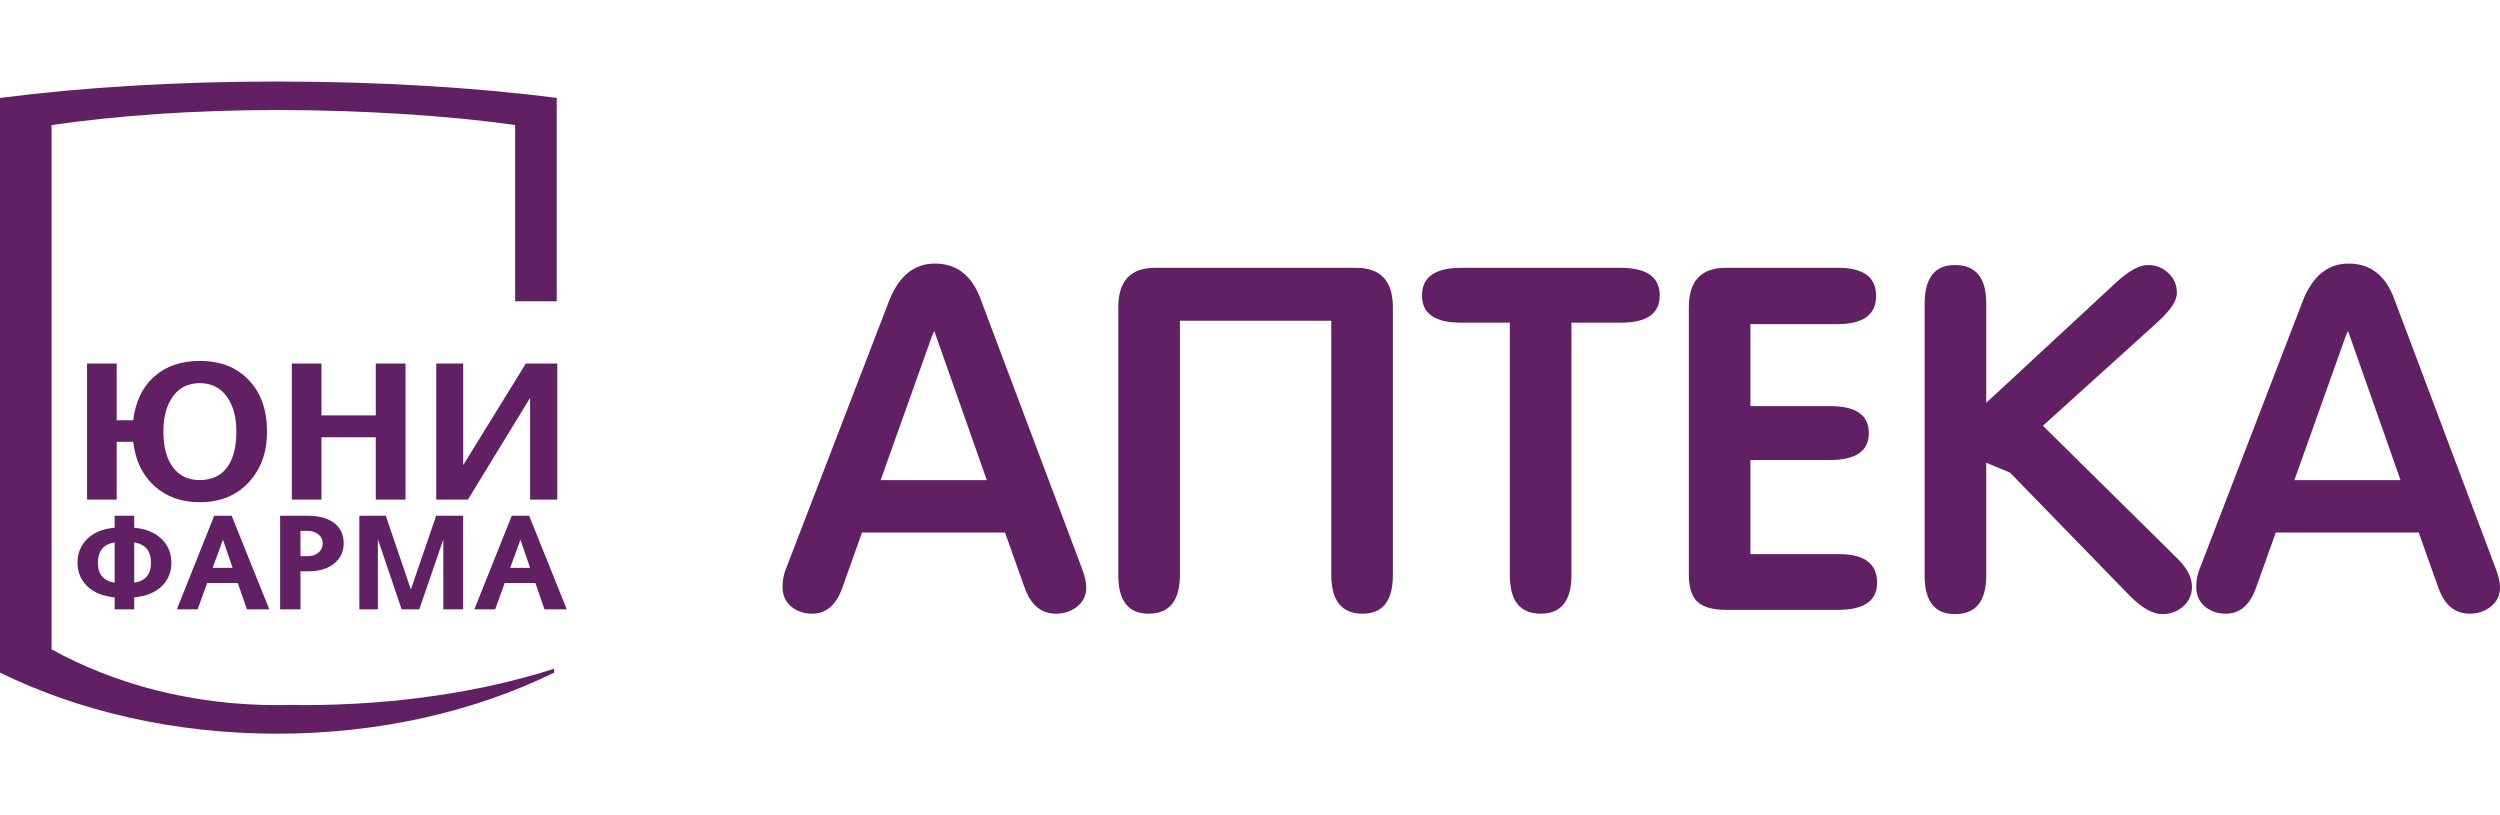
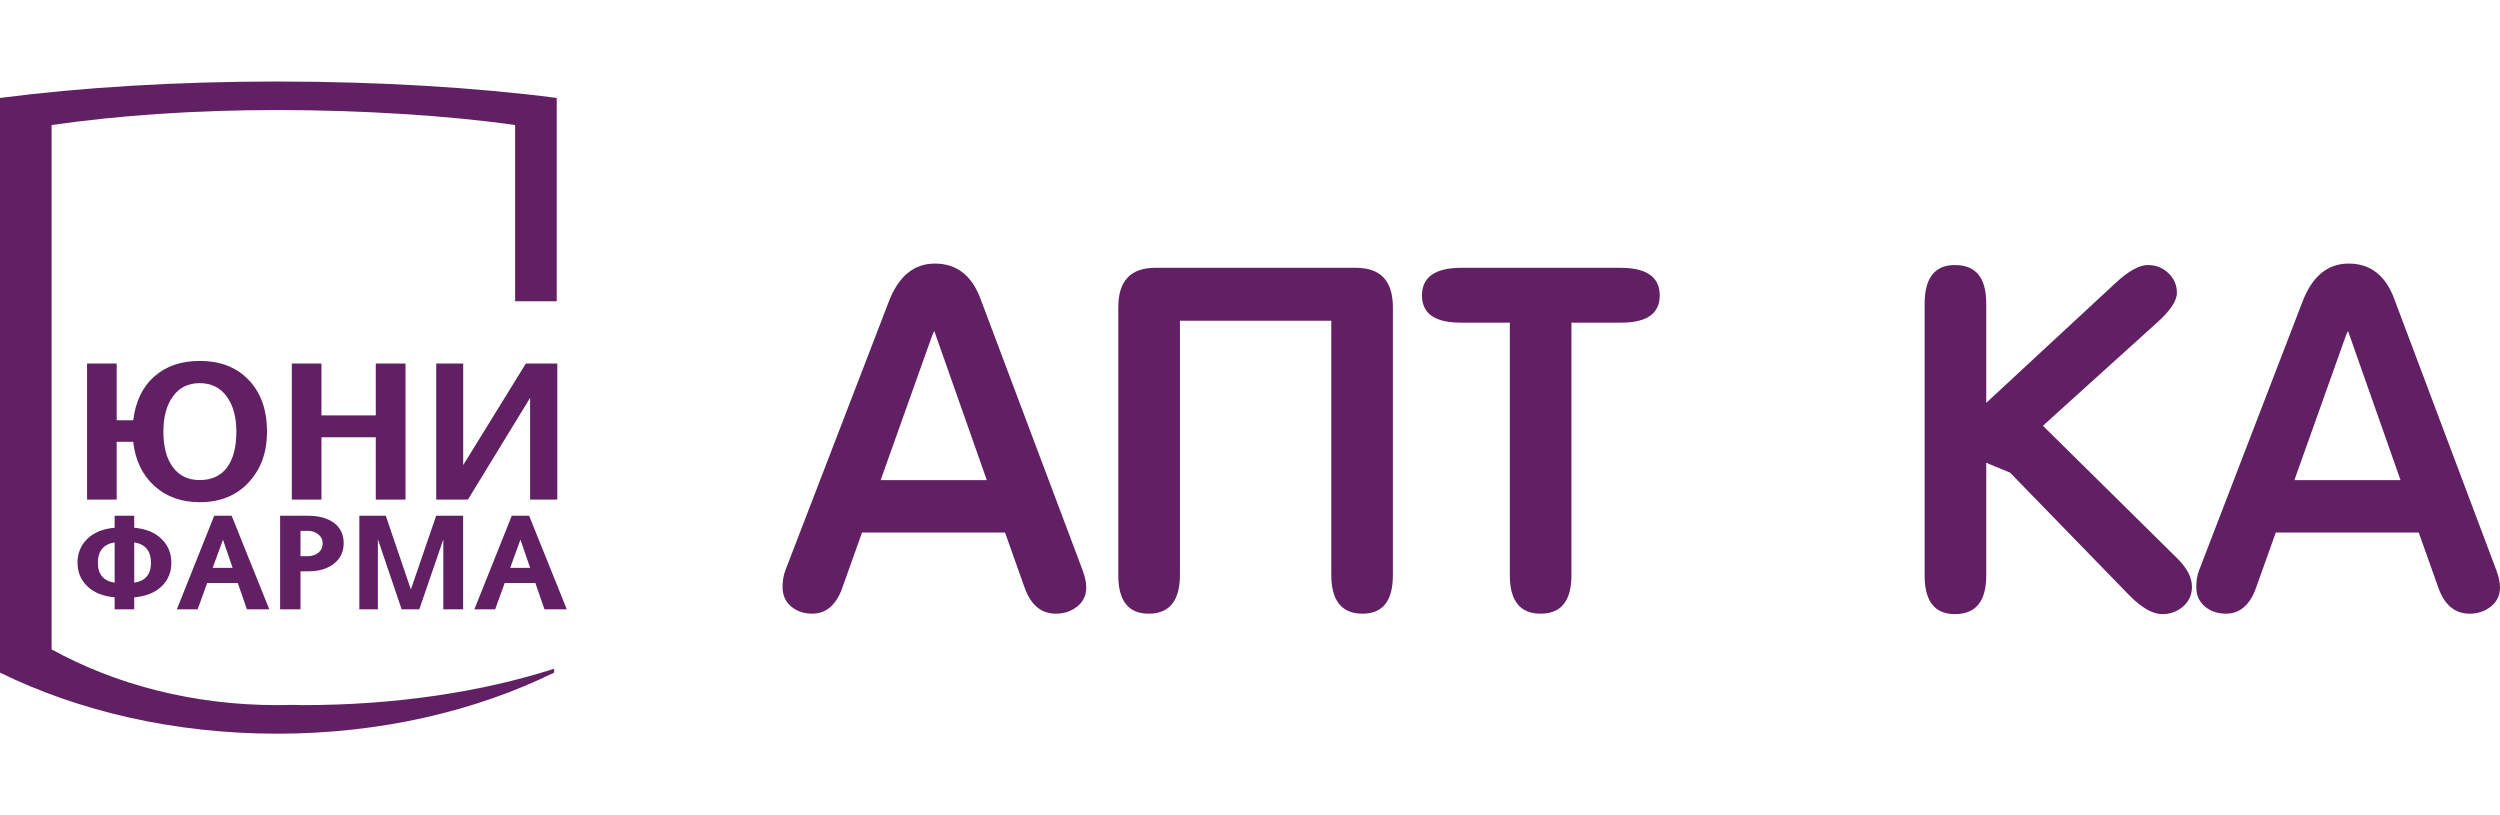
<svg xmlns="http://www.w3.org/2000/svg" width="184" height="60" viewBox="0 0 184 60" fill="none">
  <path fill-rule="evenodd" clip-rule="evenodd" d="M72.629 35.338L68.766 24.369C68.725 24.439 68.666 24.551 68.6 24.718L64.815 35.338H72.629ZM79.948 43.235C79.948 43.809 79.732 44.276 79.296 44.63C78.854 44.985 78.329 45.167 77.71 45.167C76.625 45.167 75.855 44.518 75.403 43.224L73.97 39.195H63.444L61.967 43.343C61.511 44.556 60.781 45.167 59.781 45.167C59.162 45.167 58.638 44.985 58.221 44.63C57.805 44.276 57.596 43.799 57.596 43.198C57.596 42.736 57.668 42.323 57.81 41.959L65.418 22.196C66.132 20.334 67.262 19.399 68.808 19.399C70.402 19.399 71.521 20.264 72.165 21.992L79.662 41.921C79.854 42.43 79.948 42.865 79.948 43.235Z" fill="#602063" />
  <path fill-rule="evenodd" clip-rule="evenodd" d="M97.982 23.607H86.843V42.301C86.843 44.212 86.073 45.167 84.538 45.167C83.05 45.167 82.306 44.223 82.306 42.339V22.609C82.306 20.677 83.211 19.711 85.021 19.711H99.8C101.614 19.711 102.516 20.677 102.516 22.609V42.339C102.516 44.223 101.772 45.167 100.283 45.167C98.751 45.167 97.982 44.212 97.982 42.301V23.607Z" fill="#602063" />
  <path fill-rule="evenodd" clip-rule="evenodd" d="M122.156 21.745C122.156 23.081 121.209 23.747 119.318 23.747H115.658V42.339C115.658 44.223 114.9 45.167 113.39 45.167C111.879 45.167 111.123 44.223 111.123 42.339V23.747H107.514C105.612 23.747 104.657 23.081 104.657 21.745C104.657 20.393 105.623 19.711 107.553 19.711H119.265C121.192 19.711 122.156 20.393 122.156 21.745Z" fill="#602063" />
-   <path fill-rule="evenodd" clip-rule="evenodd" d="M138.154 42.886C138.154 44.223 137.188 44.888 135.261 44.888H127.084C126.084 44.888 125.371 44.695 124.943 44.303C124.513 43.911 124.299 43.235 124.299 42.269V22.609C124.299 20.677 125.201 19.711 127.015 19.711H135.297C137.155 19.711 138.082 20.403 138.082 21.782C138.082 23.161 137.135 23.854 135.25 23.854H128.833V29.891H134.714C136.599 29.891 137.546 30.55 137.546 31.877C137.546 33.197 136.591 33.856 134.678 33.856H128.833V40.783H135.358C137.219 40.783 138.154 41.486 138.154 42.886Z" fill="#602063" />
  <path fill-rule="evenodd" clip-rule="evenodd" d="M161.328 43.193C161.328 43.766 161.115 44.249 160.684 44.63C160.257 45.006 159.743 45.199 159.151 45.199C158.435 45.199 157.627 44.738 156.722 43.82L147.939 34.785L146.187 34.061V42.361C146.187 44.249 145.421 45.199 143.882 45.199C142.397 45.199 141.653 44.255 141.653 42.371V22.367C141.653 20.457 142.397 19.507 143.882 19.507C145.421 19.507 146.187 20.441 146.187 22.324V29.649L155.759 20.779C156.685 19.931 157.461 19.507 158.08 19.507C158.674 19.507 159.182 19.706 159.596 20.103C160.015 20.5 160.22 20.988 160.22 21.557C160.22 22.147 159.72 22.888 158.718 23.779L150.358 31.335L160.304 41.153C160.99 41.845 161.328 42.527 161.328 43.193Z" fill="#602063" />
  <path fill-rule="evenodd" clip-rule="evenodd" d="M176.68 35.338L172.818 24.369C172.774 24.439 172.715 24.551 172.652 24.718L168.867 35.338H176.68ZM184 43.235C184 43.809 183.778 44.276 183.344 44.63C182.906 44.985 182.381 45.167 181.762 45.167C180.673 45.167 179.904 44.518 179.452 43.224L178.019 39.195H167.498L166.015 43.343C165.563 44.556 164.83 45.167 163.83 45.167C163.211 45.167 162.686 44.985 162.27 44.63C161.853 44.276 161.645 43.799 161.645 43.198C161.645 42.736 161.717 42.323 161.859 41.959L169.467 22.196C170.181 20.334 171.313 19.399 172.86 19.399C174.454 19.399 175.573 20.264 176.214 21.992L183.713 41.921C183.905 42.43 184 42.865 184 43.235Z" fill="#602063" />
  <path fill-rule="evenodd" clip-rule="evenodd" d="M40.783 49.504C35.013 52.336 27.98 54 20.392 54C12.803 54 5.772 52.336 0 49.504V7.208C5.975 6.435 12.945 6 20.392 6C27.839 6 35 6.435 40.975 7.208V22.174H37.913V9.204C33.053 8.5 26.45 8.098 20.392 8.098C14.33 8.098 8.66 8.5 3.798 9.204V47.796C8.499 50.383 14.216 51.897 20.392 51.897C20.78 51.897 21.164 51.891 21.547 51.88C21.797 51.891 22.044 51.897 22.291 51.897C29.172 51.897 35.55 50.904 40.783 49.219V49.504Z" fill="#602063" />
  <path fill-rule="evenodd" clip-rule="evenodd" d="M41.017 36.77H39.015V29.285L34.439 36.77H32.106V26.757H34.092V34.232L38.701 26.757H41.017V36.77ZM29.846 36.77H27.658V32.182H23.66V36.77H21.477V26.757H23.66V30.572H27.658V26.757H29.846V36.77ZM14.7 35.332C15.574 35.332 16.246 35.026 16.707 34.409C17.165 33.792 17.396 32.912 17.396 31.774C17.396 30.685 17.16 29.821 16.679 29.172C16.204 28.523 15.544 28.2 14.7 28.2C13.858 28.2 13.197 28.523 12.731 29.172C12.259 29.816 12.026 30.68 12.026 31.774C12.026 32.885 12.256 33.754 12.722 34.382C13.186 35.015 13.847 35.332 14.7 35.332ZM9.804 30.932C9.977 29.548 10.493 28.469 11.357 27.712C12.223 26.945 13.336 26.564 14.7 26.564C16.227 26.564 17.437 27.041 18.323 27.986C19.211 28.925 19.653 30.191 19.653 31.774C19.653 33.293 19.203 34.533 18.301 35.504C17.401 36.475 16.199 36.962 14.7 36.962C13.361 36.962 12.253 36.566 11.37 35.773C10.487 34.978 9.963 33.894 9.804 32.515H8.588V36.77H6.408V26.757H8.588V30.932H9.804Z" fill="#602063" />
  <path fill-rule="evenodd" clip-rule="evenodd" d="M39.018 41.797L38.304 39.72L37.549 41.797H39.018ZM41.716 44.845H40.073L39.401 42.908H37.146L36.444 44.845H34.914L37.666 37.96H38.945L41.716 44.845ZM34.086 44.845H32.628V39.699L30.86 44.845H29.56L27.811 39.688V44.845H26.448V37.96H28.394L30.24 43.386L32.101 37.96H34.086V44.845ZM22.116 40.938H22.602C22.952 40.938 23.232 40.853 23.438 40.676C23.646 40.504 23.749 40.273 23.749 39.989C23.749 39.725 23.643 39.5 23.429 39.328C23.218 39.157 22.955 39.071 22.644 39.071H22.116V40.938ZM20.617 37.96H22.68C23.493 37.96 24.132 38.143 24.598 38.497C25.065 38.856 25.295 39.35 25.295 39.978C25.295 40.6 25.062 41.099 24.59 41.48C24.115 41.856 23.491 42.049 22.713 42.049H22.116V44.845H20.617V37.96ZM17.121 41.797L16.41 39.72L15.652 41.797H17.121ZM19.82 44.845H18.173L17.501 42.908H15.249L14.547 44.845H13.017L15.766 37.96H17.051L19.82 44.845ZM8.438 42.886V39.919C7.613 40.053 7.205 40.557 7.205 41.427C7.205 42.269 7.613 42.758 8.438 42.886ZM9.879 42.886C10.704 42.758 11.112 42.269 11.112 41.427C11.112 40.557 10.704 40.053 9.879 39.919V42.886ZM9.879 38.84C10.748 38.921 11.42 39.205 11.898 39.672C12.376 40.144 12.612 40.724 12.612 41.421C12.612 42.114 12.378 42.688 11.901 43.15C11.426 43.611 10.751 43.885 9.879 43.965V44.845H8.438V43.965C7.566 43.885 6.892 43.605 6.42 43.144C5.942 42.682 5.706 42.103 5.706 41.405C5.706 40.713 5.942 40.134 6.42 39.666C6.892 39.2 7.566 38.921 8.438 38.84V37.96H9.879V38.84Z" fill="#602063" />
</svg>